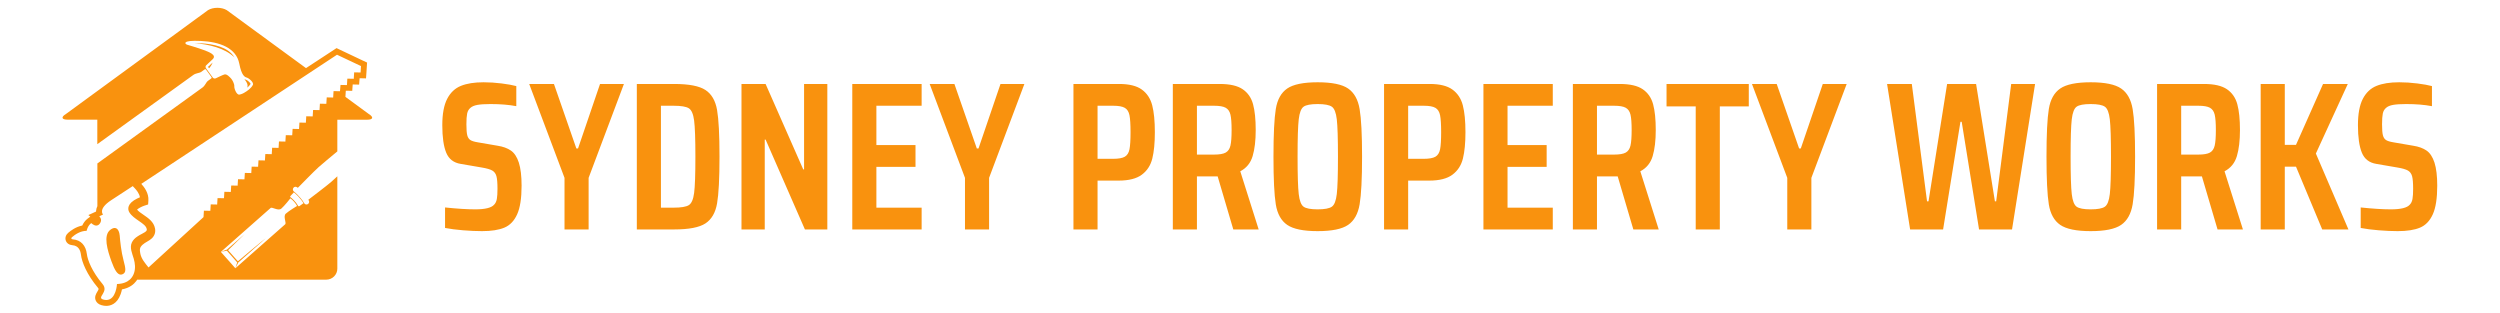
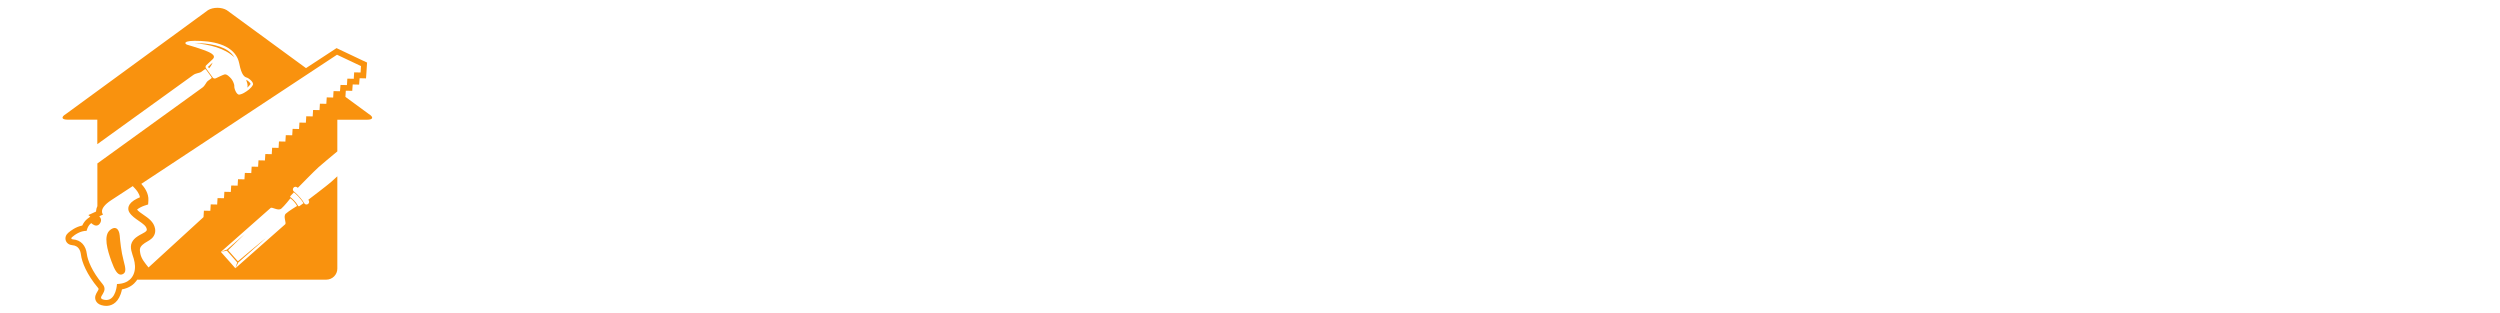
<svg xmlns="http://www.w3.org/2000/svg" width="1000" height="125.367" viewBox="0 0 1000 125.367">
  <defs />
  <path fill="#f9920e" transform="matrix(0.265 0 0 0.265 16.025 11.439)" d="M 120.209 312.151 C 119.909 308.951 118.309 300.951 112.609 300.951 C 110.809 300.951 108.609 301.751 106.009 303.751 C 94.909 312.151 101.809 334.751 107.709 351.151 C 112.709 365.151 117.009 371.351 121.809 371.351 C 122.609 371.351 123.509 371.151 124.309 370.851 C 130.309 368.451 129.409 362.551 126.009 349.851 C 122.509 336.951 120.909 321.151 120.209 312.151 Z" />
  <path fill="#f9920e" transform="matrix(0.265 0 0 0.265 16.025 11.439)" d="M 255.109 59.951 C 255.109 59.951 258.409 56.451 260.509 51.251 C 257.709 53.951 255.309 56.151 253.509 57.751 L 255.109 59.951 Z" />
  <path fill="#f9920e" transform="matrix(0.265 0 0 0.265 16.025 11.439)" d="M 242.509 22.151 C 238.809 21.951 235.809 21.951 233.309 21.951 C 255.109 23.851 278.809 29.351 293.409 43.451 C 284.009 27.751 261.409 23.151 242.509 22.151 Z" />
-   <path fill="#f9920e" transform="matrix(0.265 0 0 0.265 16.025 11.439)" d="M 312.709 89.151 C 314.709 87.551 316.509 85.551 317.809 83.451 C 317.409 81.751 313.009 77.851 311.109 77.351 C 310.209 77.151 309.309 76.751 308.409 76.351 C 312.009 80.551 314.309 84.651 312.709 89.151 Z" />
+   <path fill="#f9920e" transform="matrix(0.265 0 0 0.265 16.025 11.439)" d="M 312.709 89.151 C 314.709 87.551 316.509 85.551 317.809 83.451 C 317.409 81.751 313.009 77.851 311.109 77.351 C 312.009 80.551 314.309 84.651 312.709 89.151 Z" />
  <path fill="#f9920e" transform="matrix(0.265 0 0 0.265 16.025 11.439)" d="M 496.109 128.851 L 460.909 103.051 L 461.409 95.051 L 461.509 93.751 L 462.809 93.751 L 471.209 93.951 L 471.809 85.651 L 471.909 84.351 L 473.209 84.351 L 481.609 84.551 L 482.209 76.251 L 482.309 74.951 L 483.609 74.951 L 492.009 75.151 L 492.609 66.851 L 493.209 57.151 L 493.609 51.251 L 488.209 48.751 L 451.909 31.551 L 447.509 29.451 L 443.409 32.151 L 401.409 59.651 L 281.809 -27.849 C 274.009 -32.549 261.309 -32.549 253.509 -27.849 L 39.109 128.851 C 31.309 133.551 32.409 137.451 41.509 137.451 L 86.409 137.451 L 86.409 174.451 L 231.509 69.851 C 235.109 67.251 241.109 66.951 243.009 65.551 L 248.609 61.451 C 249.209 61.051 250.009 61.151 250.409 61.751 L 258.809 73.351 C 259.209 73.951 259.109 74.751 258.509 75.151 L 252.909 79.251 C 251.009 80.651 248.909 86.251 245.309 88.851 L 86.509 203.551 L 86.509 268.051 C 85.409 270.251 84.809 272.451 84.609 274.751 C 84.609 275.251 84.509 275.751 84.509 276.151 L 72.909 281.451 L 75.809 283.851 L 72.109 286.551 C 67.909 289.651 65.309 293.751 63.709 297.251 C 54.109 299.151 46.509 304.751 42.409 308.351 C 38.809 311.551 37.509 315.751 38.809 319.851 C 40.209 323.951 43.909 326.551 48.809 326.951 C 58.209 327.651 61.009 335.151 61.709 341.251 C 63.009 352.151 70.409 371.051 87.409 391.251 C 88.709 392.851 88.909 393.051 86.409 397.151 C 84.609 400.151 81.809 404.751 83.909 410.151 C 85.309 413.651 88.209 416.151 92.709 417.451 C 95.209 418.151 97.609 418.551 99.909 418.551 C 105.709 418.551 116.209 416.251 121.709 400.651 C 122.609 398.151 123.209 395.751 123.609 393.651 C 135.109 391.551 141.609 385.851 145.209 381.051 C 145.709 380.351 146.209 379.651 146.609 378.951 L 432.109 378.951 C 441.209 378.951 448.709 371.451 448.709 362.351 L 448.709 222.951 C 444.809 226.551 441.409 229.651 439.509 231.351 C 433.409 236.751 407.409 256.451 404.909 258.351 C 405.109 258.751 405.309 259.051 405.609 259.451 C 406.709 261.351 406.109 263.751 404.209 264.951 C 402.509 265.951 400.409 265.651 399.109 264.151 C 398.909 263.951 398.809 263.751 398.709 263.551 C 392.309 252.951 383.309 246.051 383.209 245.951 C 381.409 244.651 381.109 242.151 382.409 240.351 C 383.709 238.551 386.209 238.251 388.009 239.551 C 388.109 239.651 388.509 239.851 389.109 240.351 C 391.309 238.151 414.109 214.751 420.209 209.351 C 424.809 205.251 439.109 193.251 448.709 185.351 L 448.709 137.551 L 493.609 137.551 C 502.809 137.551 503.909 133.651 496.109 128.851 Z M 250.409 59.751 C 249.409 58.351 249.609 56.351 250.909 55.251 C 253.109 53.251 256.609 49.951 260.609 46.151 C 267.109 39.751 254.909 35.251 246.509 32.151 C 238.109 29.051 222.109 24.351 222.109 24.351 C 218.509 23.351 213.609 17.151 242.709 18.651 C 271.809 20.051 296.109 29.351 300.709 52.851 C 304.209 71.051 309.009 73.151 312.109 73.951 C 315.009 74.751 323.209 81.251 321.209 85.051 C 318.409 90.351 312.809 94.151 307.809 97.051 C 307.009 97.451 306.209 97.851 305.409 98.251 C 304.009 98.851 302.509 99.351 300.909 99.651 C 296.609 100.351 293.009 90.551 293.209 87.551 C 293.509 82.951 290.109 77.451 288.409 75.451 C 286.509 73.351 281.909 68.351 278.609 69.151 C 276.109 69.751 269.109 73.151 265.209 75.051 C 263.709 75.751 261.709 75.251 260.709 73.951 L 250.409 59.751 Z M 138.609 322.751 C 134.809 330.751 139.209 339.551 141.409 347.351 C 143.409 354.351 144.209 361.751 141.909 368.751 C 140.909 371.751 139.409 374.751 137.009 377.351 C 137.009 377.351 137.009 377.351 137.009 377.351 C 136.509 377.851 136.009 378.351 135.509 378.851 C 131.409 382.551 125.209 385.251 116.109 385.551 C 116.109 385.551 114.909 409.651 100.009 409.651 C 98.609 409.651 97.009 409.451 95.309 408.951 C 84.609 405.851 104.509 397.651 94.309 385.551 C 78.409 366.651 71.709 349.451 70.609 340.151 C 69.109 327.651 61.809 319.051 49.609 318.151 C 47.009 317.951 46.309 316.551 48.209 314.851 C 52.509 311.051 60.709 305.251 70.209 305.251 C 70.209 305.251 70.209 305.251 70.309 305.251 C 70.309 305.251 71.709 297.551 77.309 293.551 C 77.309 293.551 80.909 297.351 84.909 297.351 C 85.509 297.351 86.109 297.251 86.609 297.051 C 87.109 296.851 87.609 296.651 88.209 296.251 C 88.309 296.251 88.309 296.151 88.409 296.151 C 88.609 296.051 88.809 295.851 89.009 295.651 C 89.109 295.551 89.109 295.551 89.209 295.451 C 89.409 295.251 89.709 294.951 89.909 294.651 C 95.109 288.251 89.309 283.351 89.309 283.351 L 95.109 280.651 C 95.109 280.651 86.809 272.551 107.309 259.051 C 122.209 249.251 134.309 241.351 139.909 237.751 L 143.009 241.051 C 145.209 243.351 149.909 248.851 150.709 254.651 C 148.309 255.651 144.909 257.151 141.709 259.251 C 129.709 267.151 133.409 275.251 134.909 277.551 C 138.209 282.851 143.909 286.651 148.909 290.151 C 155.809 294.851 160.109 298.051 161.009 302.451 C 161.409 304.251 161.009 305.451 158.109 307.351 C 156.709 308.251 155.009 309.151 153.509 309.951 C 151.709 310.851 149.509 312.051 147.409 313.451 C 143.109 316.151 140.309 319.251 138.609 322.751 Z M 370.909 279.351 C 366.409 283.551 372.409 293.251 369.909 295.451 L 294.809 361.751 L 283.909 349.451 L 272.909 337.051 L 348.009 270.751 C 350.309 268.751 359.309 275.751 364.109 271.751 C 368.809 267.751 377.809 256.251 377.809 256.251 C 377.809 256.251 380.509 258.051 383.409 261.351 C 386.409 264.651 387.909 267.751 387.909 267.751 C 387.909 267.751 375.509 275.151 370.909 279.351 Z M 383.109 247.151 C 393.409 255.651 397.609 263.551 397.609 263.551 L 391.309 268.051 C 390.709 268.451 390.009 268.251 389.609 267.651 C 385.709 260.851 380.309 256.251 378.009 254.551 C 377.409 254.151 377.309 253.351 377.809 252.851 L 383.109 247.151 Z M 452.709 94.551 L 443.009 94.351 L 442.409 104.051 L 432.709 103.851 L 432.109 113.551 L 422.409 113.351 L 421.809 123.051 L 412.109 122.851 L 411.509 132.551 L 401.809 132.351 L 401.209 142.051 L 391.509 141.851 L 390.909 151.551 L 381.209 151.351 L 380.609 161.051 L 370.909 160.851 L 370.309 170.551 L 360.609 170.351 L 360.009 180.051 L 350.309 179.851 L 349.709 189.551 L 340.009 189.351 L 339.409 199.051 L 329.709 198.851 L 329.109 208.551 L 319.409 208.351 L 318.809 218.051 L 309.109 217.851 L 308.509 227.551 L 298.809 227.351 L 298.209 237.051 L 288.509 236.851 L 287.909 246.551 L 278.209 246.351 L 277.609 256.051 L 267.909 255.851 L 267.309 265.551 L 257.609 265.351 L 257.009 275.051 L 247.309 274.851 L 246.709 284.551 L 163.709 360.551 C 158.609 354.151 152.609 347.451 151.209 338.951 C 150.209 333.251 150.309 330.351 154.609 326.351 C 158.909 322.351 164.709 320.551 168.909 316.451 C 173.009 312.351 174.609 307.251 173.509 301.551 C 171.609 291.651 163.409 286.051 156.109 281.051 C 152.409 278.551 148.509 275.851 146.409 273.251 C 148.309 271.351 153.309 268.651 157.509 267.251 L 163.109 265.451 L 163.509 259.551 C 164.309 248.651 157.409 239.351 152.809 234.351 L 448.209 39.451 L 484.409 56.551 L 483.809 66.251 L 474.109 66.051 L 473.509 75.751 L 463.809 75.551 L 463.209 85.251 L 453.509 85.051 L 452.709 94.551 Z" />
  <path fill="#f9920e" transform="matrix(0.265 0 0 0.265 16.025 11.439)" d="M 340.609 316.551 C 339.809 316.451 298.609 351.251 298.609 351.251 L 283.809 334.551 L 308.509 310.351 L 282.109 333.551 L 272.909 336.951 L 282.009 335.251 L 297.609 352.951 L 294.709 361.751 L 299.209 353.051 L 340.609 316.551 Z" />
-   <path id="text" fill="#f9920e" transform="matrix(0.881 0 0 0.881 170.924 54.855)" d="M 16.214 42.292 C 13.078 42.036 10.358 41.684 8.054 41.236 L 8.054 31.924 C 13.494 32.5 18.07 32.788 21.782 32.788 C 26.262 32.788 29.11 32.084 30.326 30.676 C 30.966 30.036 31.382 29.156 31.574 28.036 C 31.766 26.916 31.862 25.396 31.862 23.476 C 31.862 20.788 31.702 18.868 31.382 17.716 C 31.062 16.564 30.438 15.716 29.51 15.172 C 28.582 14.628 26.966 14.164 24.662 13.78 L 15.158 12.148 C 11.958 11.636 9.766 9.94 8.582 7.06 C 7.398 4.18 6.806 0.02 6.806 -5.42 C 6.806 -10.54 7.542 -14.524 9.014 -17.372 C 10.486 -20.22 12.566 -22.188 15.254 -23.276 C 17.942 -24.364 21.366 -24.908 25.526 -24.908 C 28.214 -24.908 30.95 -24.732 33.734 -24.38 C 36.518 -24.028 38.742 -23.628 40.406 -23.18 L 40.406 -14.06 C 37.078 -14.7 33.174 -15.02 28.694 -15.02 C 26.134 -15.02 24.15 -14.892 22.742 -14.636 C 21.334 -14.38 20.278 -13.932 19.574 -13.292 C 18.806 -12.652 18.31 -11.788 18.086 -10.7 C 17.862 -9.612 17.75 -7.98 17.75 -5.804 C 17.75 -3.5 17.878 -1.852 18.134 -0.86 C 18.39 0.132 18.854 0.852 19.526 1.3 C 20.198 1.748 21.334 2.1 22.934 2.356 L 31.862 3.892 C 34.358 4.276 36.39 5.012 37.958 6.1 C 39.526 7.188 40.726 9.012 41.558 11.572 C 42.39 14.196 42.806 17.684 42.806 22.036 C 42.806 27.732 42.134 32.068 40.79 35.044 C 39.446 38.02 37.51 40.036 34.982 41.092 C 32.454 42.148 29.078 42.676 24.854 42.676 C 22.23 42.676 19.35 42.548 16.214 42.292 Z M 62.294 41.908 L 62.294 18.484 L 46.262 -24.14 L 57.494 -24.14 L 67.67 5.14 L 68.438 5.14 L 78.422 -24.14 L 89.27 -24.14 L 73.238 18.484 L 73.238 41.908 L 62.294 41.908 Z M 95.126 -24.14 L 112.118 -24.14 C 118.774 -24.14 123.494 -23.228 126.278 -21.404 C 129.062 -19.58 130.822 -16.556 131.558 -12.332 C 132.294 -8.108 132.662 -1.036 132.662 8.884 C 132.662 18.804 132.294 25.876 131.558 30.1 C 130.822 34.324 129.062 37.348 126.278 39.172 C 123.494 40.996 118.774 41.908 112.118 41.908 L 95.126 41.908 L 95.126 -24.14 Z M 111.83 32.02 C 115.222 32.02 117.526 31.636 118.742 30.868 C 119.958 30.1 120.758 28.26 121.142 25.348 C 121.526 22.436 121.718 16.948 121.718 8.884 C 121.718 0.884 121.526 -4.588 121.142 -7.532 C 120.758 -10.476 119.958 -12.332 118.742 -13.1 C 117.526 -13.868 115.222 -14.252 111.83 -14.252 L 106.07 -14.252 L 106.07 32.02 L 111.83 32.02 Z M 171.446 41.908 L 153.59 1.108 L 153.206 1.108 L 153.206 41.908 L 142.646 41.908 L 142.646 -24.14 L 153.59 -24.14 L 170.678 14.644 L 171.062 14.644 L 171.062 -24.14 L 181.622 -24.14 L 181.622 41.908 L 171.446 41.908 Z M 192.95 41.908 L 192.95 -24.14 L 224.438 -24.14 L 224.438 -14.252 L 203.894 -14.252 L 203.894 3.604 L 221.654 3.604 L 221.654 13.492 L 203.894 13.492 L 203.894 32.02 L 224.438 32.02 L 224.438 41.908 L 192.95 41.908 Z M 244.118 41.908 L 244.118 18.484 L 228.086 -24.14 L 239.318 -24.14 L 249.494 5.14 L 250.262 5.14 L 260.246 -24.14 L 271.094 -24.14 L 255.062 18.484 L 255.062 41.908 L 244.118 41.908 Z M 293.366 -24.14 L 314.102 -24.14 C 318.646 -24.14 322.086 -23.292 324.422 -21.596 C 326.758 -19.9 328.326 -17.516 329.126 -14.444 C 329.926 -11.372 330.326 -7.308 330.326 -2.252 C 330.326 2.612 329.942 6.596 329.174 9.7 C 328.406 12.804 326.822 15.252 324.422 17.044 C 322.022 18.836 318.518 19.732 313.91 19.732 L 304.31 19.732 L 304.31 41.908 L 293.366 41.908 L 293.366 -24.14 Z M 311.318 9.844 C 313.814 9.844 315.606 9.524 316.694 8.884 C 317.782 8.244 318.486 7.124 318.806 5.524 C 319.126 3.924 319.286 1.332 319.286 -2.252 C 319.286 -5.772 319.126 -8.332 318.806 -9.932 C 318.486 -11.532 317.782 -12.652 316.694 -13.292 C 315.606 -13.932 313.846 -14.252 311.414 -14.252 L 304.31 -14.252 L 304.31 9.844 L 311.318 9.844 Z M 365.942 41.908 L 358.838 17.812 L 349.43 17.812 L 349.43 41.908 L 338.486 41.908 L 338.486 -24.14 L 359.798 -24.14 C 364.406 -24.14 367.878 -23.34 370.214 -21.74 C 372.55 -20.14 374.118 -17.868 374.918 -14.924 C 375.718 -11.98 376.118 -8.076 376.118 -3.212 C 376.118 1.524 375.654 5.46 374.726 8.596 C 373.798 11.732 371.926 14.036 369.11 15.508 L 377.462 41.908 L 365.942 41.908 Z M 362.486 7.012 C 363.574 6.404 364.294 5.348 364.646 3.844 C 364.998 2.34 365.174 -0.012 365.174 -3.212 C 365.174 -6.412 364.998 -8.748 364.646 -10.22 C 364.294 -11.692 363.574 -12.732 362.486 -13.34 C 361.398 -13.948 359.638 -14.252 357.206 -14.252 L 349.43 -14.252 L 349.43 7.924 L 357.206 7.924 C 359.638 7.924 361.398 7.62 362.486 7.012 Z M 390.422 39.844 C 387.67 37.956 385.942 34.852 385.238 30.532 C 384.534 26.212 384.182 18.996 384.182 8.884 C 384.182 -1.228 384.534 -8.444 385.238 -12.764 C 385.942 -17.084 387.67 -20.188 390.422 -22.076 C 393.174 -23.964 397.782 -24.908 404.246 -24.908 C 410.71 -24.908 415.318 -23.964 418.07 -22.076 C 420.822 -20.188 422.566 -17.068 423.302 -12.716 C 424.038 -8.364 424.406 -1.164 424.406 8.884 C 424.406 18.932 424.038 26.132 423.302 30.484 C 422.566 34.836 420.822 37.956 418.07 39.844 C 415.318 41.732 410.71 42.676 404.246 42.676 C 397.782 42.676 393.174 41.732 390.422 39.844 Z M 410.678 31.588 C 411.83 30.788 412.582 28.868 412.934 25.828 C 413.286 22.788 413.462 17.14 413.462 8.884 C 413.462 0.628 413.286 -5.02 412.934 -8.06 C 412.582 -11.1 411.83 -13.02 410.678 -13.82 C 409.526 -14.62 407.382 -15.02 404.246 -15.02 C 401.11 -15.02 398.982 -14.62 397.862 -13.82 C 396.742 -13.02 396.006 -11.116 395.654 -8.108 C 395.302 -5.1 395.126 0.564 395.126 8.884 C 395.126 17.204 395.302 22.868 395.654 25.876 C 396.006 28.884 396.742 30.788 397.862 31.588 C 398.982 32.388 401.11 32.788 404.246 32.788 C 407.382 32.788 409.526 32.388 410.678 31.588 Z M 434.39 -24.14 L 455.126 -24.14 C 459.67 -24.14 463.11 -23.292 465.446 -21.596 C 467.782 -19.9 469.35 -17.516 470.15 -14.444 C 470.95 -11.372 471.35 -7.308 471.35 -2.252 C 471.35 2.612 470.966 6.596 470.198 9.7 C 469.43 12.804 467.846 15.252 465.446 17.044 C 463.046 18.836 459.542 19.732 454.934 19.732 L 445.334 19.732 L 445.334 41.908 L 434.39 41.908 L 434.39 -24.14 Z M 452.342 9.844 C 454.838 9.844 456.63 9.524 457.718 8.884 C 458.806 8.244 459.51 7.124 459.83 5.524 C 460.15 3.924 460.31 1.332 460.31 -2.252 C 460.31 -5.772 460.15 -8.332 459.83 -9.932 C 459.51 -11.532 458.806 -12.652 457.718 -13.292 C 456.63 -13.932 454.87 -14.252 452.438 -14.252 L 445.334 -14.252 L 445.334 9.844 L 452.342 9.844 Z M 479.51 41.908 L 479.51 -24.14 L 510.998 -24.14 L 510.998 -14.252 L 490.454 -14.252 L 490.454 3.604 L 508.214 3.604 L 508.214 13.492 L 490.454 13.492 L 490.454 32.02 L 510.998 32.02 L 510.998 41.908 L 479.51 41.908 Z M 547.574 41.908 L 540.47 17.812 L 531.062 17.812 L 531.062 41.908 L 520.118 41.908 L 520.118 -24.14 L 541.43 -24.14 C 546.038 -24.14 549.51 -23.34 551.846 -21.74 C 554.182 -20.14 555.75 -17.868 556.55 -14.924 C 557.35 -11.98 557.75 -8.076 557.75 -3.212 C 557.75 1.524 557.286 5.46 556.358 8.596 C 555.43 11.732 553.558 14.036 550.742 15.508 L 559.094 41.908 L 547.574 41.908 Z M 544.118 7.012 C 545.206 6.404 545.926 5.348 546.278 3.844 C 546.63 2.34 546.806 -0.012 546.806 -3.212 C 546.806 -6.412 546.63 -8.748 546.278 -10.22 C 545.926 -11.692 545.206 -12.732 544.118 -13.34 C 543.03 -13.948 541.27 -14.252 538.838 -14.252 L 531.062 -14.252 L 531.062 7.924 L 538.838 7.924 C 541.27 7.924 543.03 7.62 544.118 7.012 Z M 575.894 41.908 L 575.894 -13.964 L 562.646 -13.964 L 562.646 -24.14 L 599.99 -24.14 L 599.99 -13.964 L 586.838 -13.964 L 586.838 41.908 L 575.894 41.908 Z M 617.462 41.908 L 617.462 18.484 L 601.43 -24.14 L 612.662 -24.14 L 622.838 5.14 L 623.606 5.14 L 633.59 -24.14 L 644.438 -24.14 L 628.406 18.484 L 628.406 41.908 L 617.462 41.908 Z M 704.534 41.908 L 696.662 -6.956 L 696.086 -6.956 L 688.214 41.908 L 673.238 41.908 L 662.774 -24.14 L 674.006 -24.14 L 680.918 29.14 L 681.59 29.14 L 690.038 -24.14 L 703.19 -24.14 L 711.734 29.14 L 712.31 29.14 L 719.126 -24.14 L 729.974 -24.14 L 719.51 41.908 L 704.534 41.908 Z M 741.398 39.844 C 738.646 37.956 736.918 34.852 736.214 30.532 C 735.51 26.212 735.158 18.996 735.158 8.884 C 735.158 -1.228 735.51 -8.444 736.214 -12.764 C 736.918 -17.084 738.646 -20.188 741.398 -22.076 C 744.15 -23.964 748.758 -24.908 755.222 -24.908 C 761.686 -24.908 766.294 -23.964 769.046 -22.076 C 771.798 -20.188 773.542 -17.068 774.278 -12.716 C 775.014 -8.364 775.382 -1.164 775.382 8.884 C 775.382 18.932 775.014 26.132 774.278 30.484 C 773.542 34.836 771.798 37.956 769.046 39.844 C 766.294 41.732 761.686 42.676 755.222 42.676 C 748.758 42.676 744.15 41.732 741.398 39.844 Z M 761.654 31.588 C 762.806 30.788 763.558 28.868 763.91 25.828 C 764.262 22.788 764.438 17.14 764.438 8.884 C 764.438 0.628 764.262 -5.02 763.91 -8.06 C 763.558 -11.1 762.806 -13.02 761.654 -13.82 C 760.502 -14.62 758.358 -15.02 755.222 -15.02 C 752.086 -15.02 749.958 -14.62 748.838 -13.82 C 747.718 -13.02 746.982 -11.116 746.63 -8.108 C 746.278 -5.1 746.102 0.564 746.102 8.884 C 746.102 17.204 746.278 22.868 746.63 25.876 C 746.982 28.884 747.718 30.788 748.838 31.588 C 749.958 32.388 752.086 32.788 755.222 32.788 C 758.358 32.788 760.502 32.388 761.654 31.588 Z M 812.822 41.908 L 805.718 17.812 L 796.31 17.812 L 796.31 41.908 L 785.366 41.908 L 785.366 -24.14 L 806.678 -24.14 C 811.286 -24.14 814.758 -23.34 817.094 -21.74 C 819.43 -20.14 820.998 -17.868 821.798 -14.924 C 822.598 -11.98 822.998 -8.076 822.998 -3.212 C 822.998 1.524 822.534 5.46 821.606 8.596 C 820.678 11.732 818.806 14.036 815.99 15.508 L 824.342 41.908 L 812.822 41.908 Z M 809.366 7.012 C 810.454 6.404 811.174 5.348 811.526 3.844 C 811.878 2.34 812.054 -0.012 812.054 -3.212 C 812.054 -6.412 811.878 -8.748 811.526 -10.22 C 811.174 -11.692 810.454 -12.732 809.366 -13.34 C 808.278 -13.948 806.518 -14.252 804.086 -14.252 L 796.31 -14.252 L 796.31 7.924 L 804.086 7.924 C 806.518 7.924 808.278 7.62 809.366 7.012 Z M 860.342 41.908 L 848.438 13.396 L 843.35 13.396 L 843.35 41.908 L 832.406 41.908 L 832.406 -24.14 L 843.35 -24.14 L 843.35 3.508 L 848.438 3.508 L 860.726 -24.14 L 871.958 -24.14 L 857.462 7.444 L 872.246 41.908 L 860.342 41.908 Z M 885.974 42.292 C 882.838 42.036 880.118 41.684 877.814 41.236 L 877.814 31.924 C 883.254 32.5 887.83 32.788 891.542 32.788 C 896.022 32.788 898.87 32.084 900.086 30.676 C 900.726 30.036 901.142 29.156 901.334 28.036 C 901.526 26.916 901.622 25.396 901.622 23.476 C 901.622 20.788 901.462 18.868 901.142 17.716 C 900.822 16.564 900.198 15.716 899.27 15.172 C 898.342 14.628 896.726 14.164 894.422 13.78 L 884.918 12.148 C 881.718 11.636 879.526 9.94 878.342 7.06 C 877.158 4.18 876.566 0.02 876.566 -5.42 C 876.566 -10.54 877.302 -14.524 878.774 -17.372 C 880.246 -20.22 882.326 -22.188 885.014 -23.276 C 887.702 -24.364 891.126 -24.908 895.286 -24.908 C 897.974 -24.908 900.71 -24.732 903.494 -24.38 C 906.278 -24.028 908.502 -23.628 910.166 -23.18 L 910.166 -14.06 C 906.838 -14.7 902.934 -15.02 898.454 -15.02 C 895.894 -15.02 893.91 -14.892 892.502 -14.636 C 891.094 -14.38 890.038 -13.932 889.334 -13.292 C 888.566 -12.652 888.07 -11.788 887.846 -10.7 C 887.622 -9.612 887.51 -7.98 887.51 -5.804 C 887.51 -3.5 887.638 -1.852 887.894 -0.86 C 888.15 0.132 888.614 0.852 889.286 1.3 C 889.958 1.748 891.094 2.1 892.694 2.356 L 901.622 3.892 C 904.118 4.276 906.15 5.012 907.718 6.1 C 909.286 7.188 910.486 9.012 911.318 11.572 C 912.15 14.196 912.566 17.684 912.566 22.036 C 912.566 27.732 911.894 32.068 910.55 35.044 C 909.206 38.02 907.27 40.036 904.742 41.092 C 902.214 42.148 898.838 42.676 894.614 42.676 C 891.99 42.676 889.11 42.548 885.974 42.292 Z" />
</svg>